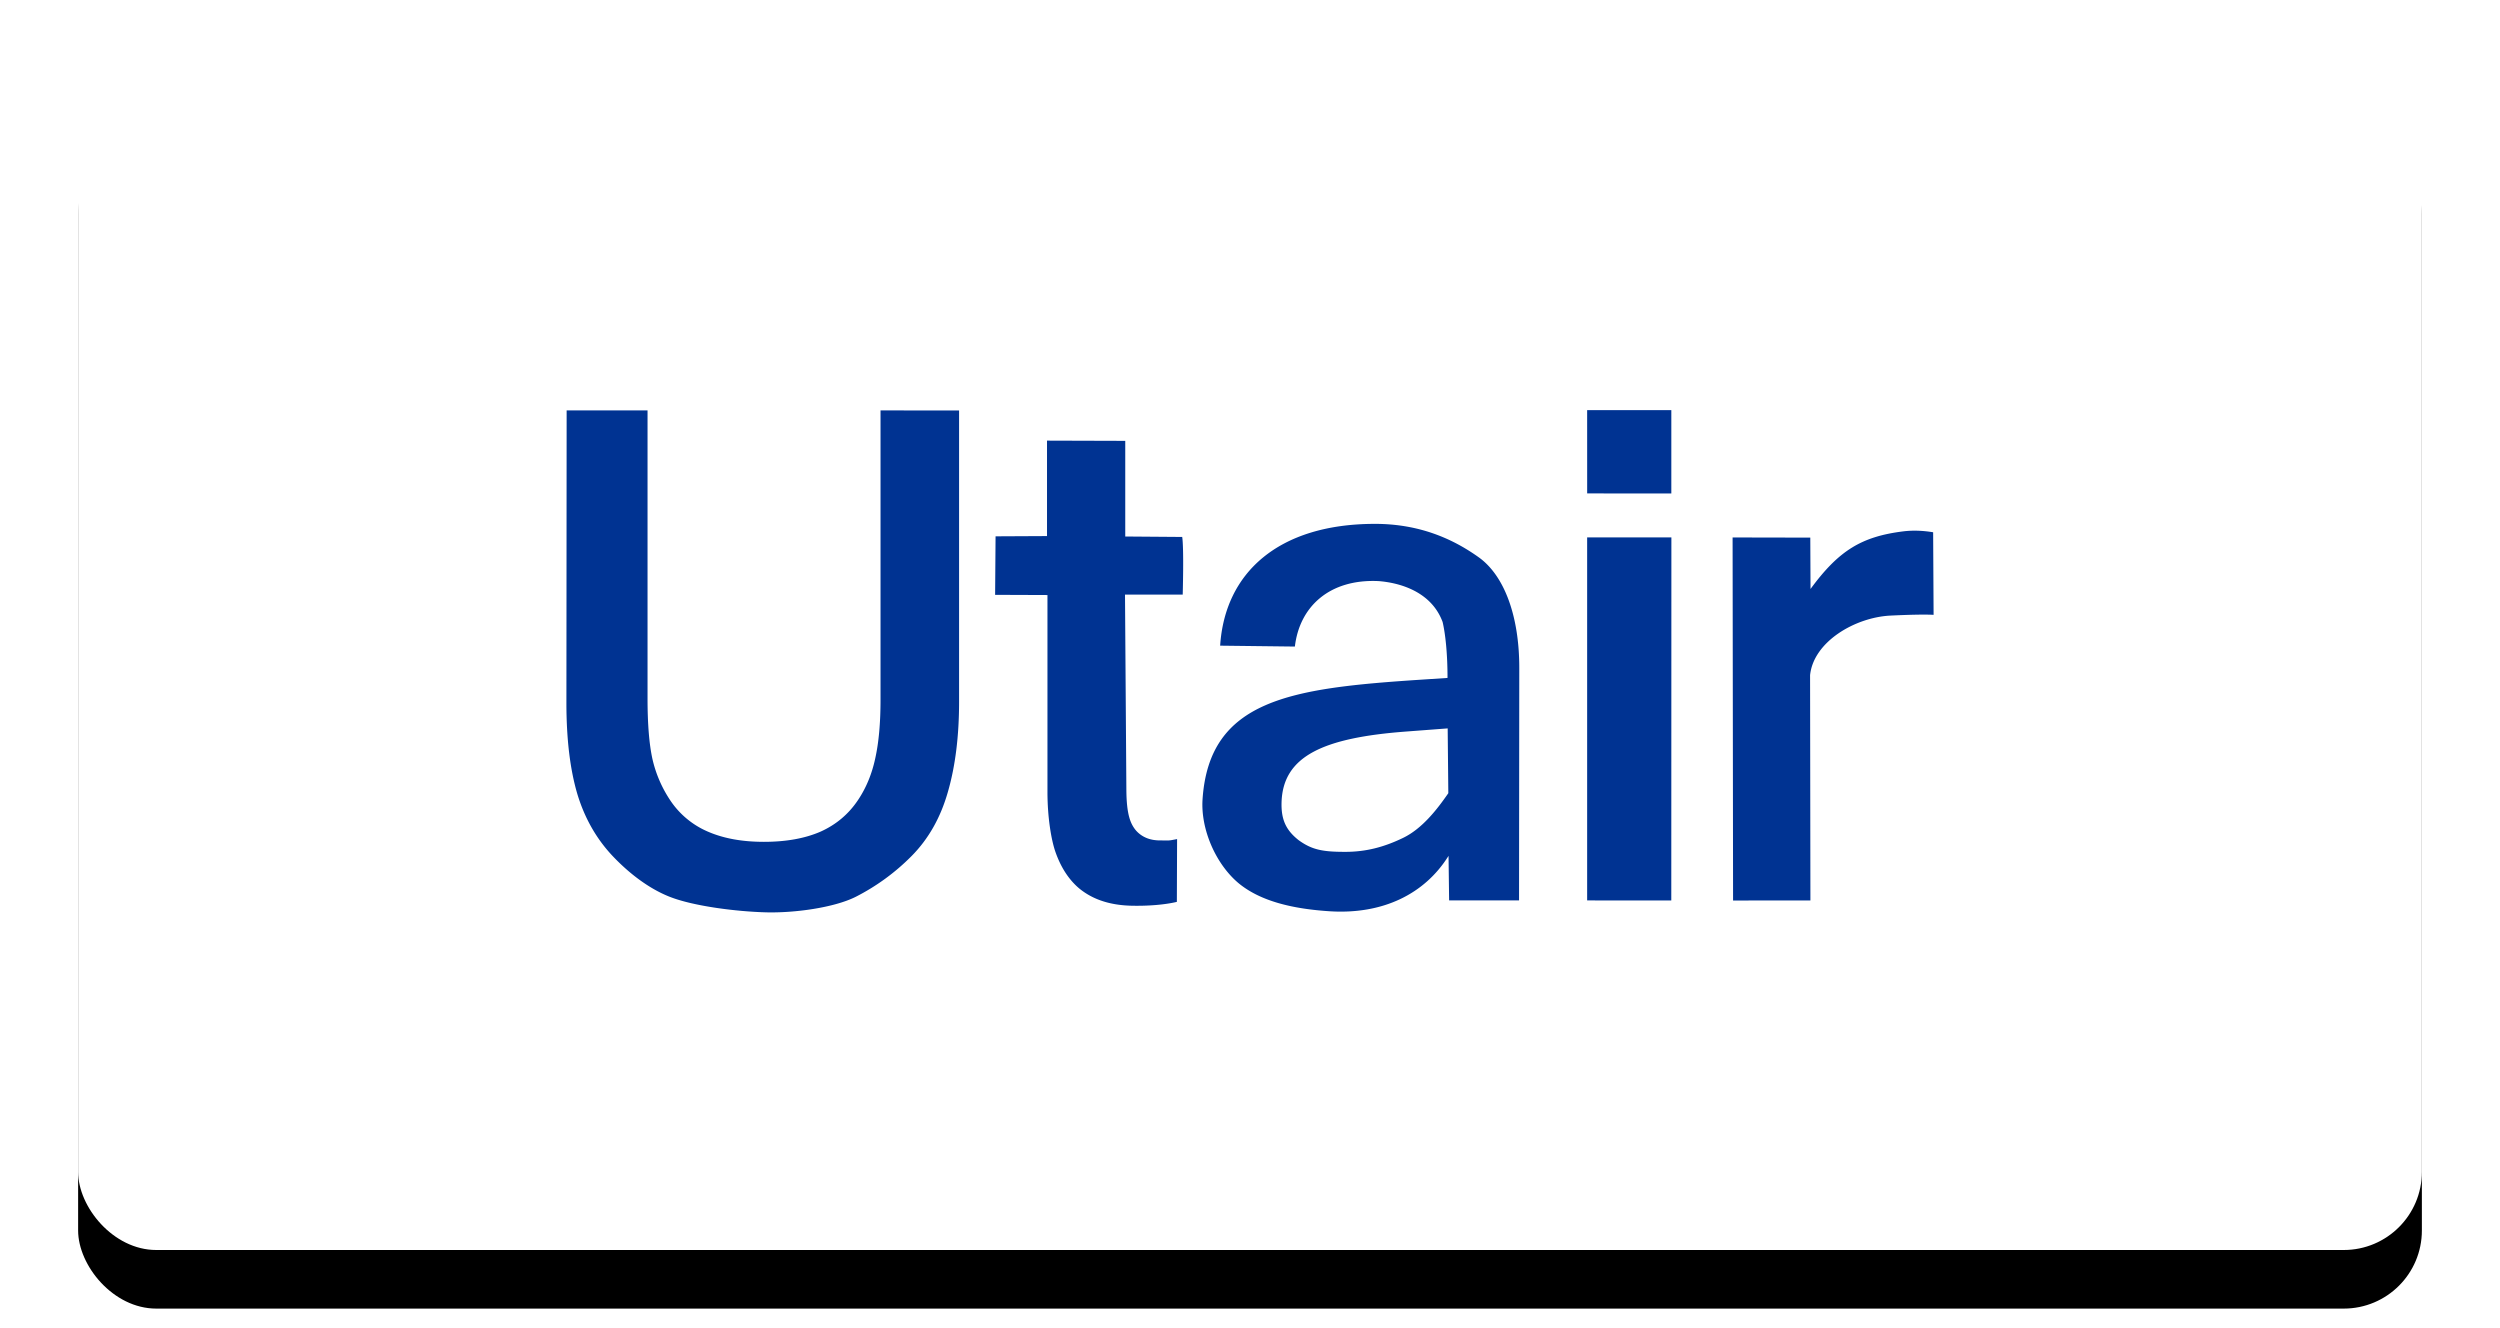
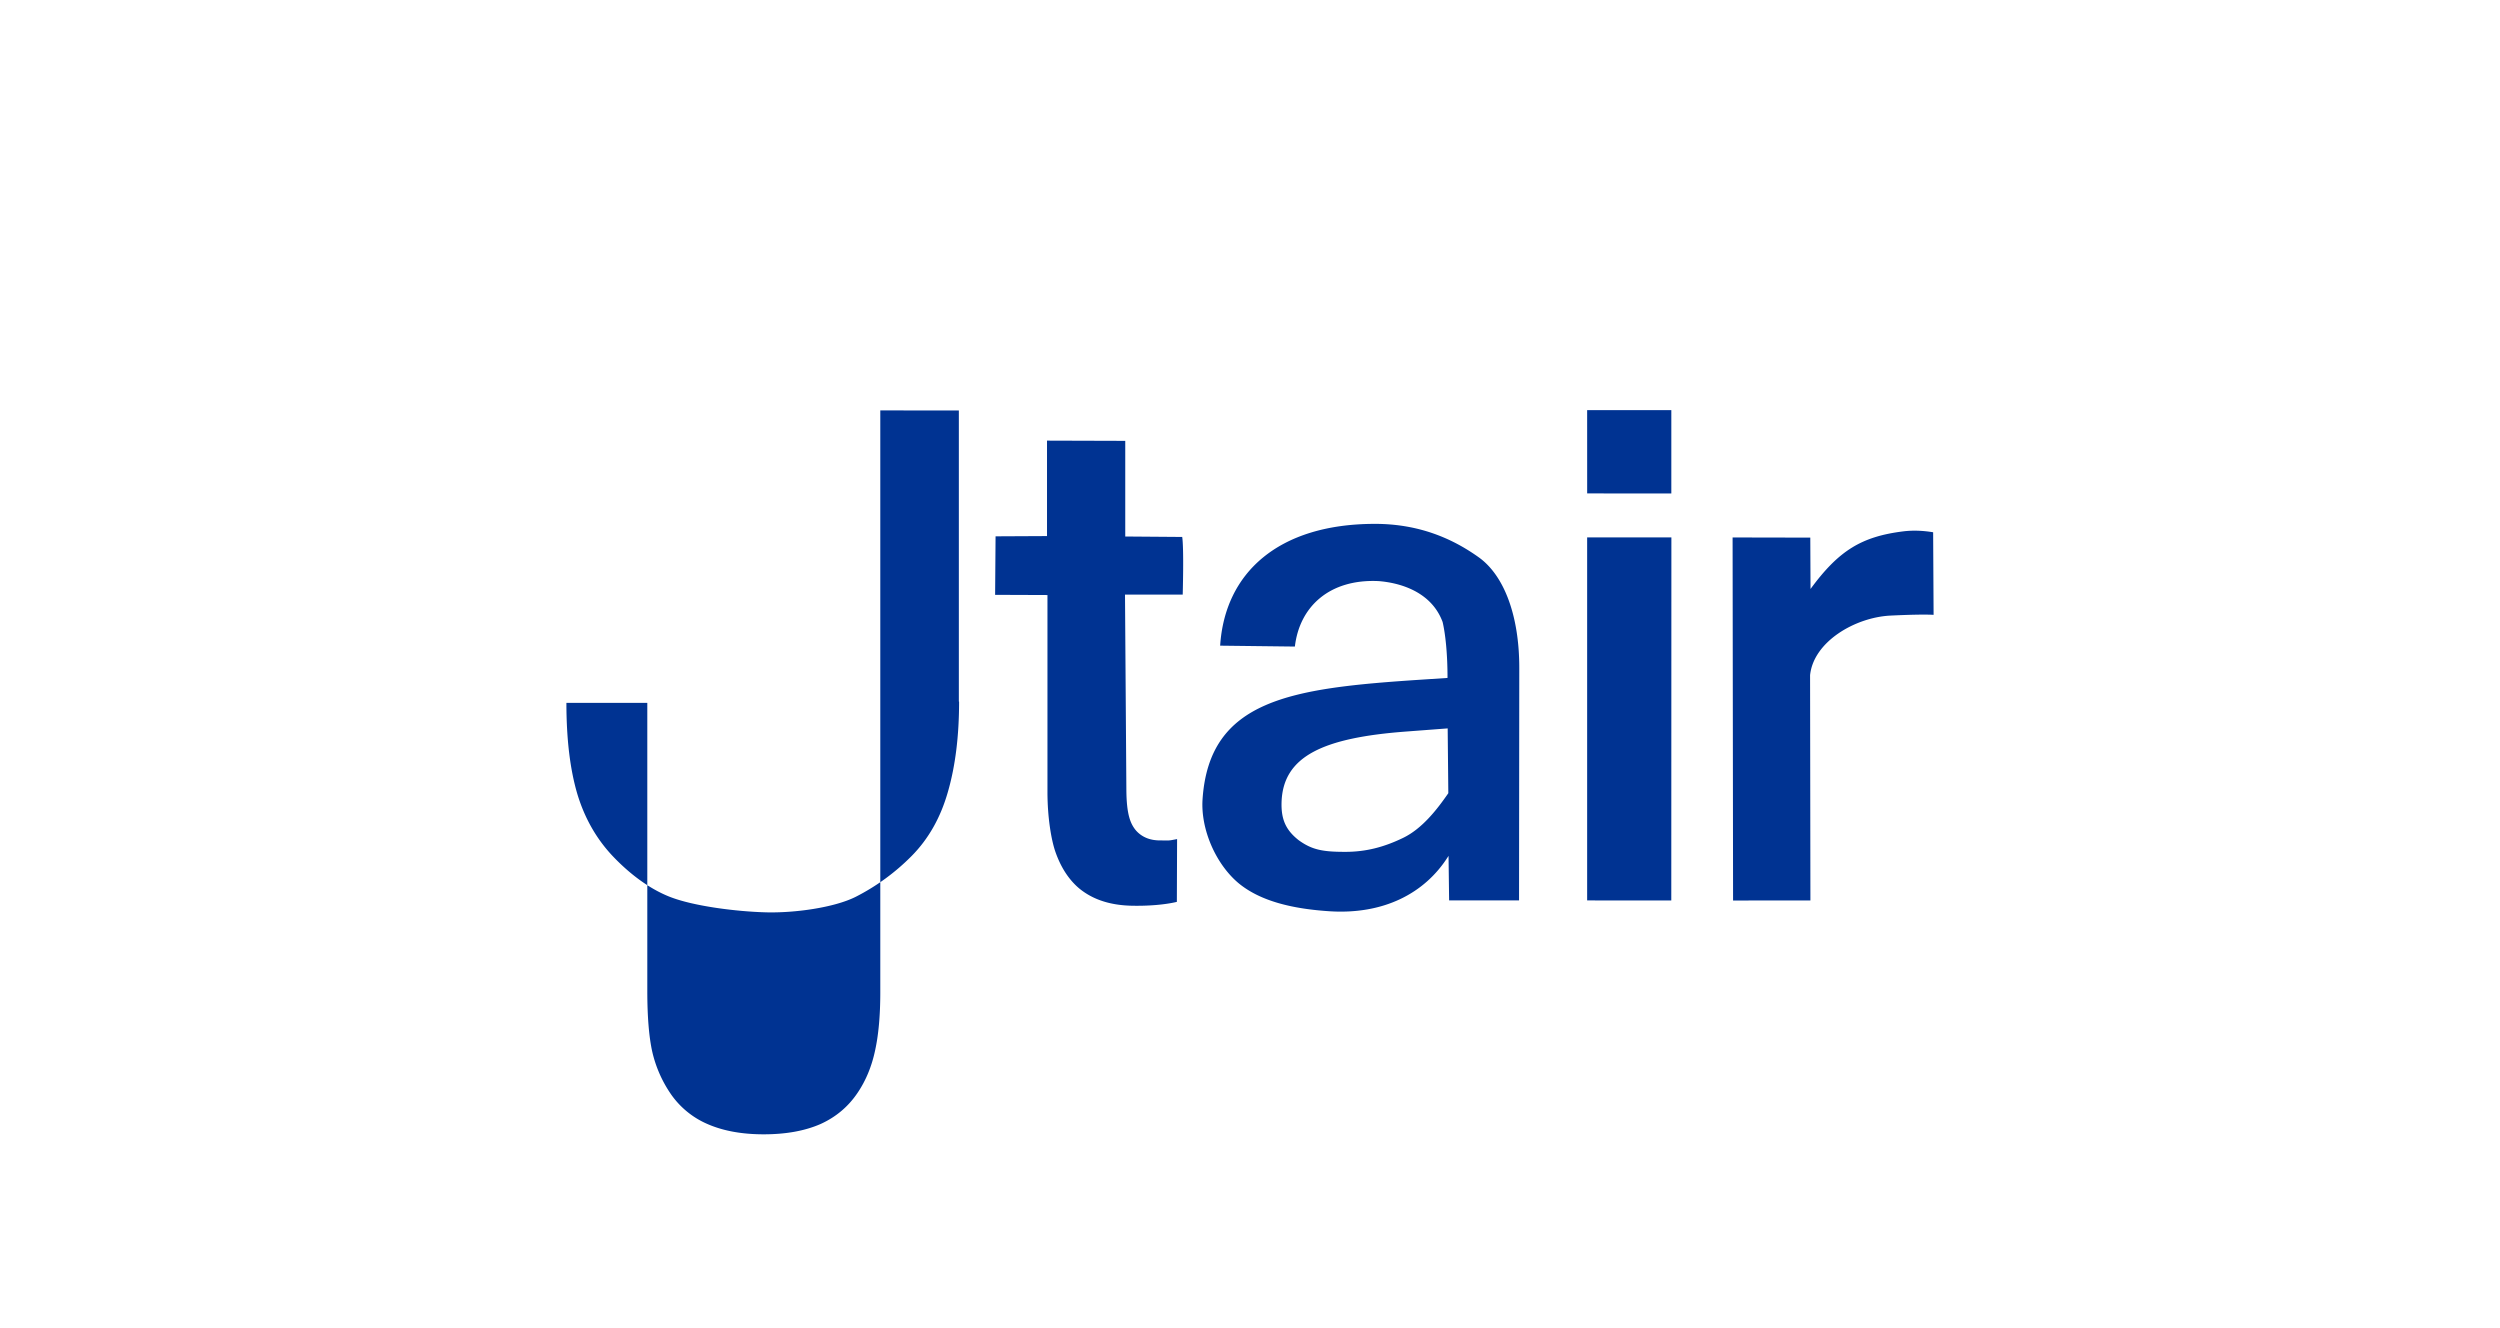
<svg xmlns="http://www.w3.org/2000/svg" xmlns:xlink="http://www.w3.org/1999/xlink" width="128" height="68">
  <defs>
    <filter x="-5%" y="-10%" width="110%" height="120%" filterUnits="objectBoundingBox" id="a">
      <feMorphology radius="1" in="SourceAlpha" result="shadowSpreadOuter1" />
      <feOffset dy="3" in="shadowSpreadOuter1" result="shadowOffsetOuter1" />
      <feGaussianBlur stdDeviation=".5" in="shadowOffsetOuter1" result="shadowBlurOuter1" />
      <feColorMatrix values="0 0 0 0 0 0 0 0 0 0 0 0 0 0 0 0 0 0 0.1 0" in="shadowBlurOuter1" result="shadowMatrixOuter1" />
      <feOffset in="SourceAlpha" result="shadowOffsetOuter2" />
      <feGaussianBlur stdDeviation="2" in="shadowOffsetOuter2" result="shadowBlurOuter2" />
      <feColorMatrix values="0 0 0 0 0 0 0 0 0 0 0 0 0 0 0 0 0 0 0.08 0" in="shadowBlurOuter2" result="shadowMatrixOuter2" />
      <feMerge>
        <feMergeNode in="shadowMatrixOuter1" />
        <feMergeNode in="shadowMatrixOuter2" />
      </feMerge>
    </filter>
-     <rect id="b" x="0" y="0" width="120" height="60" rx="4" />
  </defs>
  <g fill="none" fill-rule="evenodd">
    <g transform="translate(4 4)">
      <use fill="#000" filter="url(#a)" xlink:href="#b" />
      <use fill="#FFF" xlink:href="#b" />
    </g>
-     <path d="M49.105 35.922c0 1.767-.192 3.31-.575 4.63-.373 1.31-.99 2.4-1.853 3.273a11.108 11.108 0 0 1-2.874 2.097c-1.102.55-3.121.828-4.58.79-1.463-.038-3.704-.305-4.954-.804-1.095-.436-2.086-1.231-2.842-2.017-.862-.894-1.485-1.974-1.868-3.24-.373-1.265-.559-2.82-.559-4.663l.012-14.975h4.142v14.742c0 1.32.085 2.362.255 3.125a6.34 6.34 0 0 0 .895 2.078 4.387 4.387 0 0 0 1.9 1.604c.81.36 1.778.54 2.906.54 1.14 0 2.108-.175 2.907-.524.798-.36 1.437-.9 1.916-1.62.416-.621.708-1.33.879-2.127.18-.807.271-1.805.271-2.994V21.013l4.022.004v14.905ZM99 31.48c-.487-.03-1.408 0-2.204.038-1.813.088-3.946 1.337-4.12 3.054l.017 11.532-3.96.002-.024-18.588 3.978.008.012 2.63c1.44-1.963 2.606-2.68 4.731-2.948.483-.061.987-.048 1.547.044L99 31.48ZM85.57 46.104l-4.308-.002V27.514l4.313.002-.005 18.588Zm.002-20.837-4.309-.004L81.262 21h4.31v4.267ZM74.154 40.61l-.033-3.316-2.143.162c-4.223.32-6.29 1.254-6.362 3.619-.026.877.218 1.428.88 1.946.68.49 1.224.594 2.38.594 1.054 0 1.98-.239 2.966-.717.986-.478 1.746-1.469 2.313-2.288Zm.01 3.211c-1.211 1.945-3.358 3.017-6.113 2.834-1.786-.118-3.497-.483-4.653-1.45-1.156-.979-1.931-2.754-1.827-4.287.347-5.12 4.557-5.68 11.129-6.115l1.413-.093c0-1.298-.115-2.283-.251-2.863-.588-1.592-2.256-2.017-3.284-2.095-2.52-.117-4.044 1.32-4.28 3.352l-3.826-.046c.238-3.721 2.973-6.236 7.925-6.236 2.312 0 4.02.788 5.312 1.71 1.292.921 2.078 2.964 2.078 5.661L77.775 46.1l-3.58.001-.03-2.28Zm-13.908 2.355c-.644.152-1.492.215-2.316.197-1.254-.027-2.09-.401-2.674-.877-.583-.487-.972-1.15-1.226-1.873-.213-.608-.41-1.758-.41-3.08V30.466l-2.68-.01.023-2.996 2.634-.013V22.56l4.006.012v4.897l2.916.023c.093.608.026 2.95.026 2.95H57.6l.07 9.993c.009 1.264.204 1.743.496 2.09.302.337.713.505 1.232.505.529 0 .382.024.869-.069l-.012 3.213Z" fill="#003392" fill-rule="nonzero" />
+     <path d="M49.105 35.922c0 1.767-.192 3.31-.575 4.63-.373 1.31-.99 2.4-1.853 3.273a11.108 11.108 0 0 1-2.874 2.097c-1.102.55-3.121.828-4.58.79-1.463-.038-3.704-.305-4.954-.804-1.095-.436-2.086-1.231-2.842-2.017-.862-.894-1.485-1.974-1.868-3.24-.373-1.265-.559-2.82-.559-4.663h4.142v14.742c0 1.32.085 2.362.255 3.125a6.34 6.34 0 0 0 .895 2.078 4.387 4.387 0 0 0 1.9 1.604c.81.36 1.778.54 2.906.54 1.14 0 2.108-.175 2.907-.524.798-.36 1.437-.9 1.916-1.62.416-.621.708-1.33.879-2.127.18-.807.271-1.805.271-2.994V21.013l4.022.004v14.905ZM99 31.48c-.487-.03-1.408 0-2.204.038-1.813.088-3.946 1.337-4.12 3.054l.017 11.532-3.96.002-.024-18.588 3.978.008.012 2.63c1.44-1.963 2.606-2.68 4.731-2.948.483-.061.987-.048 1.547.044L99 31.48ZM85.57 46.104l-4.308-.002V27.514l4.313.002-.005 18.588Zm.002-20.837-4.309-.004L81.262 21h4.31v4.267ZM74.154 40.61l-.033-3.316-2.143.162c-4.223.32-6.29 1.254-6.362 3.619-.026.877.218 1.428.88 1.946.68.49 1.224.594 2.38.594 1.054 0 1.98-.239 2.966-.717.986-.478 1.746-1.469 2.313-2.288Zm.01 3.211c-1.211 1.945-3.358 3.017-6.113 2.834-1.786-.118-3.497-.483-4.653-1.45-1.156-.979-1.931-2.754-1.827-4.287.347-5.12 4.557-5.68 11.129-6.115l1.413-.093c0-1.298-.115-2.283-.251-2.863-.588-1.592-2.256-2.017-3.284-2.095-2.52-.117-4.044 1.32-4.28 3.352l-3.826-.046c.238-3.721 2.973-6.236 7.925-6.236 2.312 0 4.02.788 5.312 1.71 1.292.921 2.078 2.964 2.078 5.661L77.775 46.1l-3.58.001-.03-2.28Zm-13.908 2.355c-.644.152-1.492.215-2.316.197-1.254-.027-2.09-.401-2.674-.877-.583-.487-.972-1.15-1.226-1.873-.213-.608-.41-1.758-.41-3.08V30.466l-2.68-.01.023-2.996 2.634-.013V22.56l4.006.012v4.897l2.916.023c.093.608.026 2.95.026 2.95H57.6l.07 9.993c.009 1.264.204 1.743.496 2.09.302.337.713.505 1.232.505.529 0 .382.024.869-.069l-.012 3.213Z" fill="#003392" fill-rule="nonzero" />
  </g>
</svg>